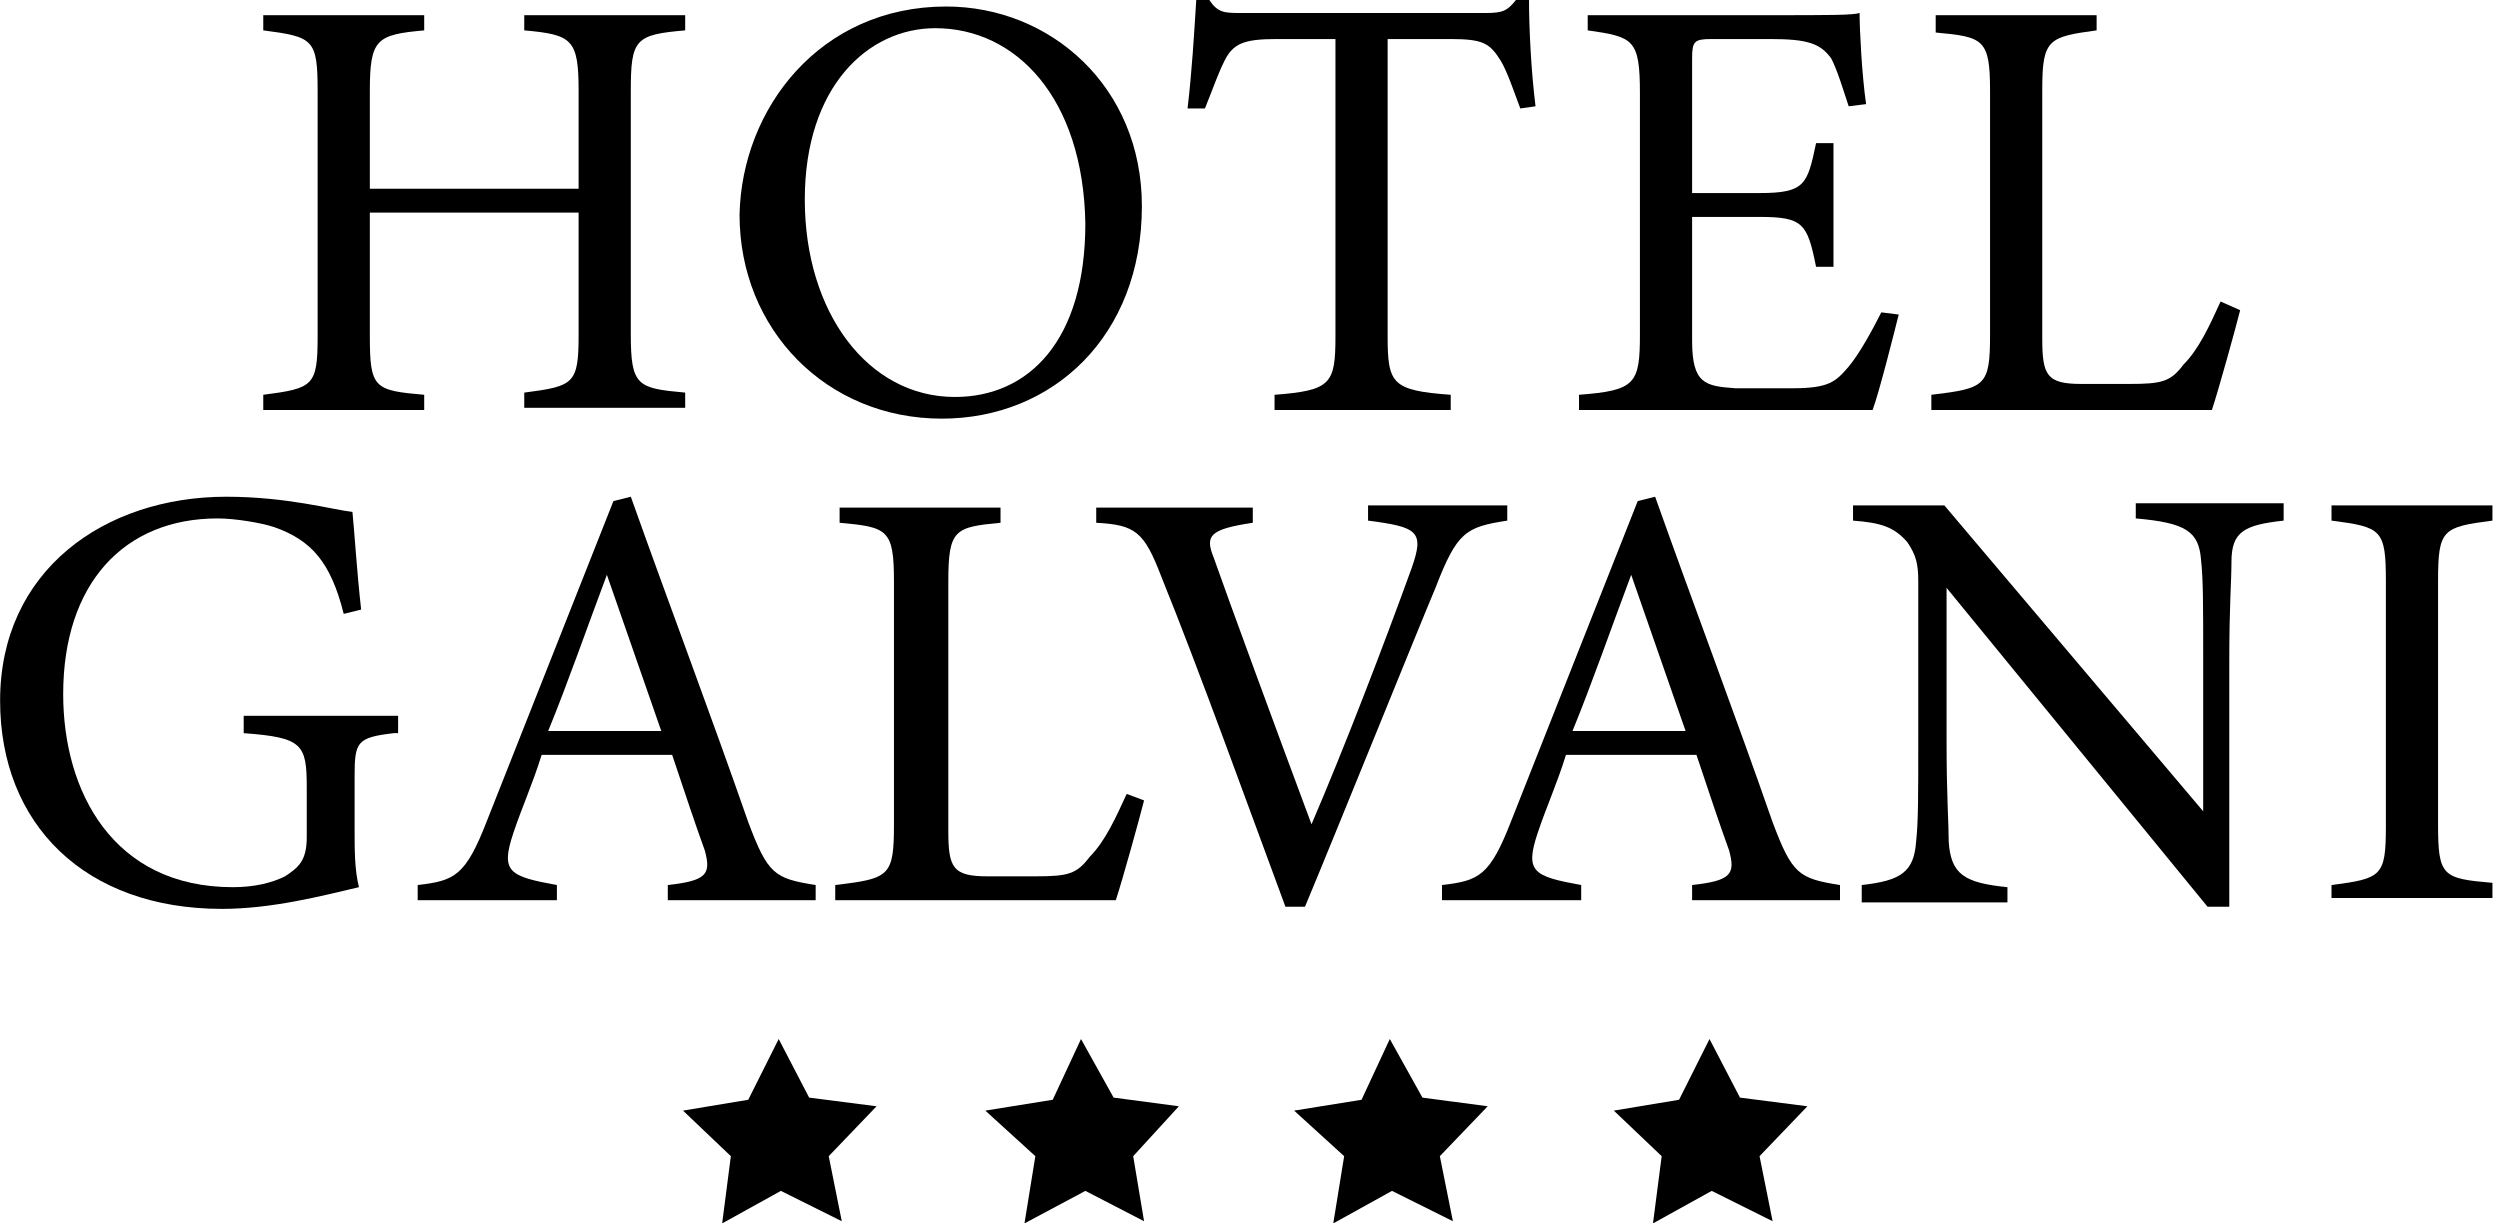
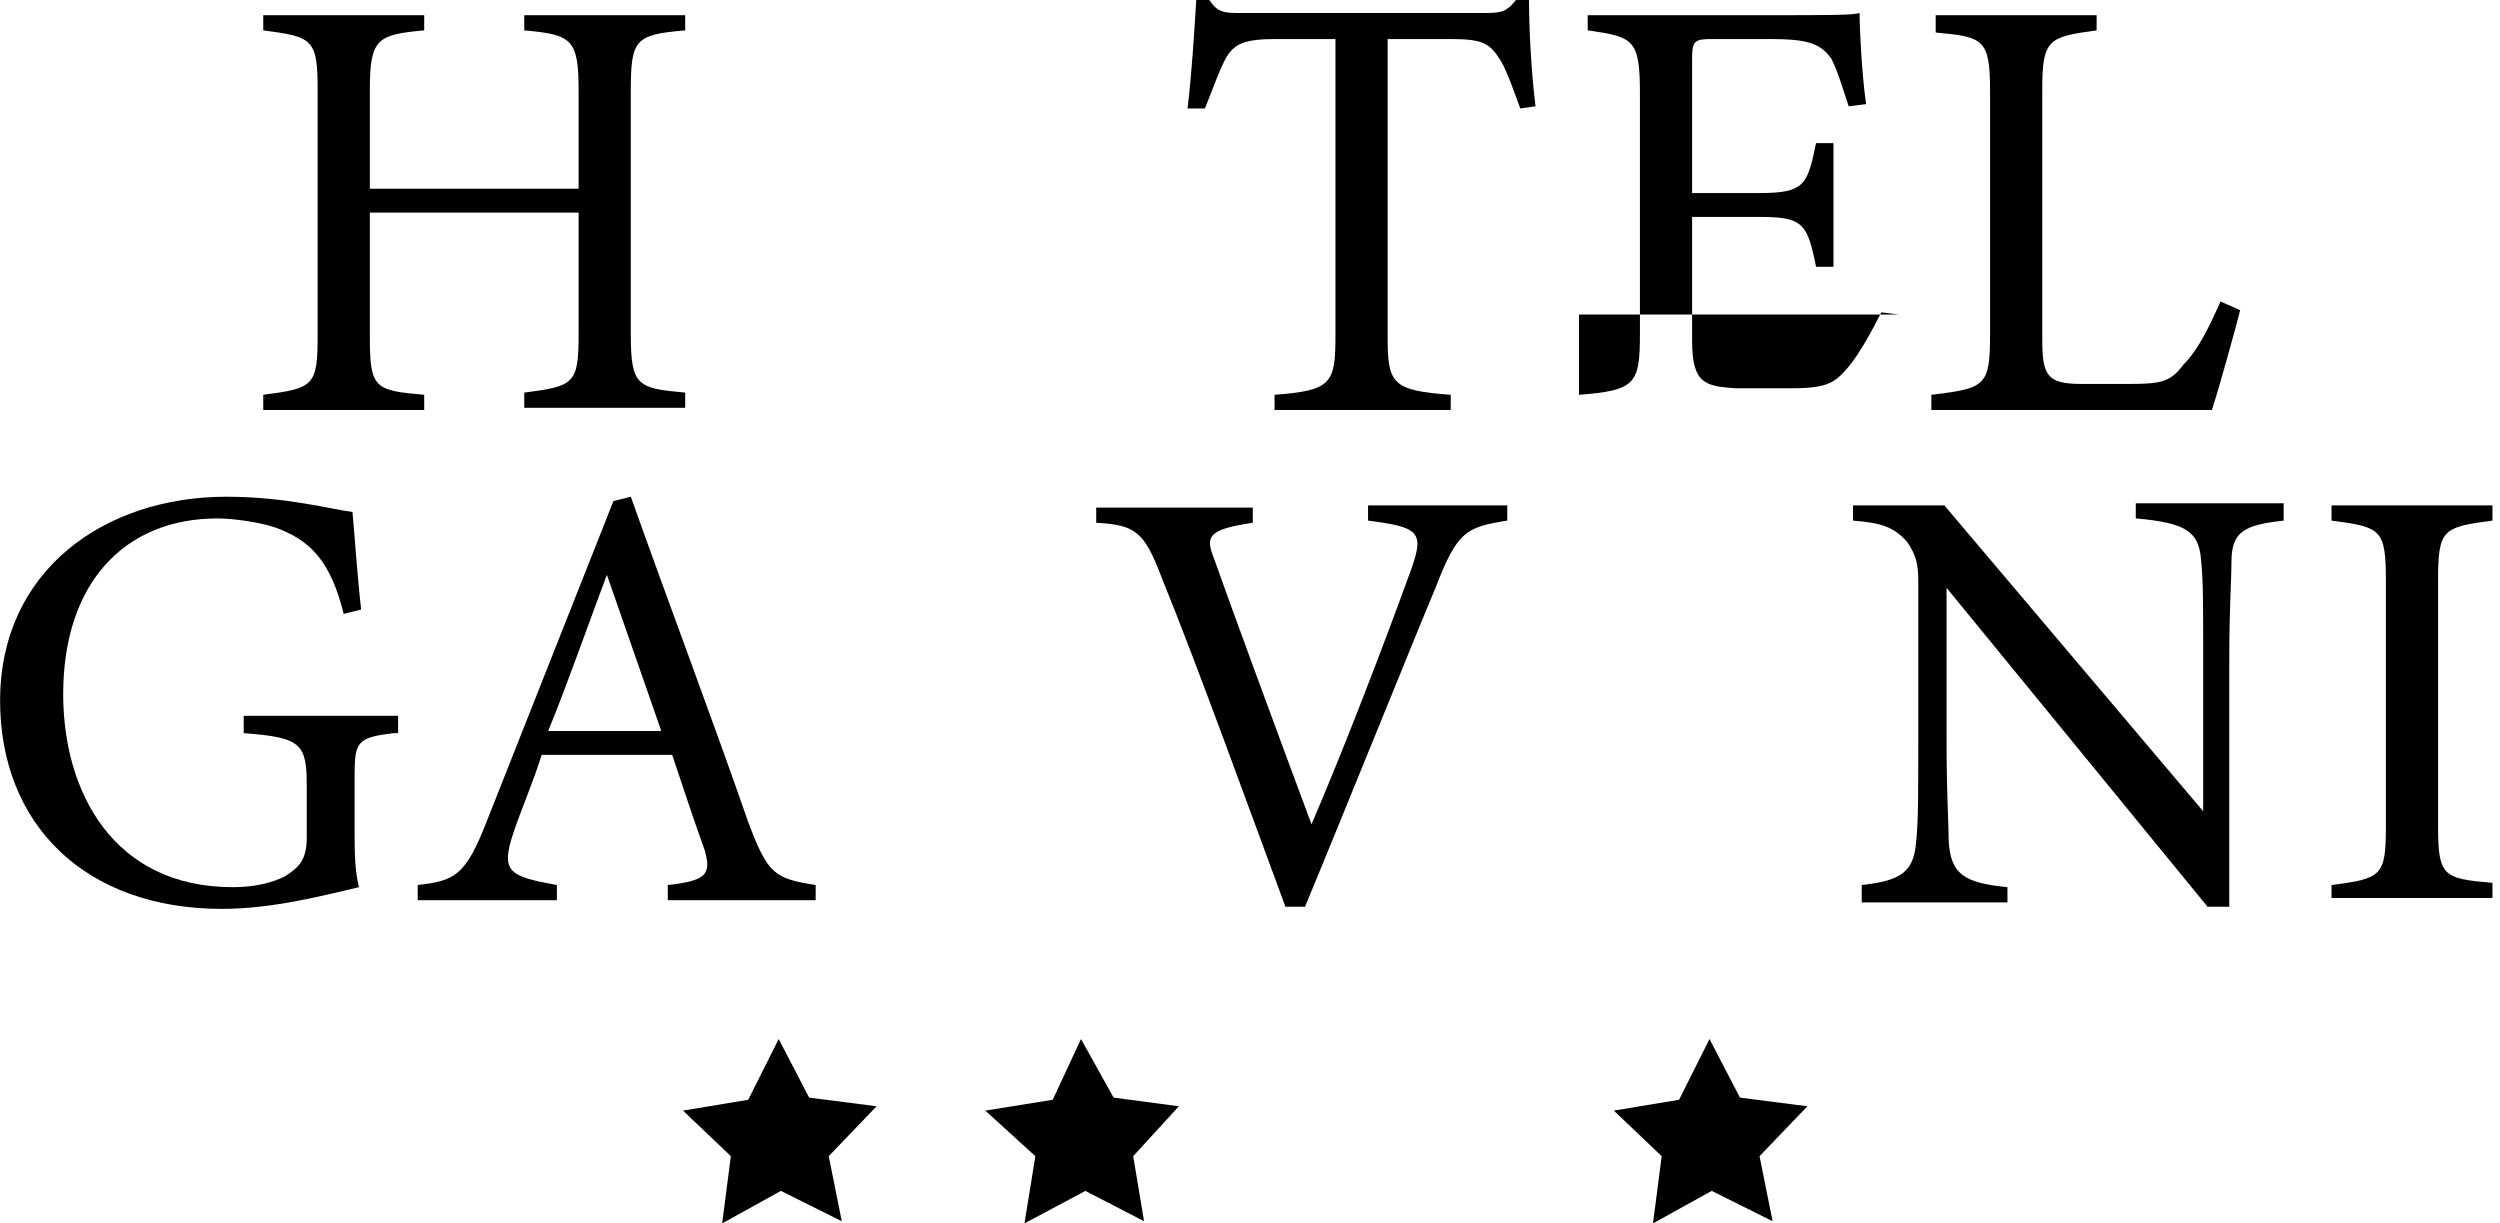
<svg xmlns="http://www.w3.org/2000/svg" width="94" height="46" viewBox="0 0 94 46" fill="none">
  <path d="M25.763 1.142C23.882 1.305 23.718 1.468 23.718 3.426V12.56C23.718 14.518 23.964 14.599 25.763 14.762V15.333H19.712V14.762C21.592 14.518 21.756 14.436 21.756 12.56V7.993H13.906V12.642C13.906 14.599 14.069 14.681 15.95 14.844V15.415H9.899V14.844C11.78 14.599 11.943 14.518 11.943 12.642V3.426C11.943 1.468 11.78 1.387 9.899 1.142V0.571H15.95V1.142C14.151 1.305 13.906 1.468 13.906 3.426V7.096H21.756V3.426C21.756 1.468 21.511 1.305 19.712 1.142V0.571H25.763V1.142Z" fill="black" />
-   <path d="M35.575 0.245C39.501 0.245 42.935 3.262 42.935 7.748C42.935 12.642 39.582 15.741 35.412 15.741C31.078 15.741 27.807 12.397 27.807 8.074C27.889 4.078 30.833 0.245 35.575 0.245ZM35.167 1.06C32.632 1.06 30.26 3.262 30.26 7.504C30.26 11.745 32.632 14.926 35.903 14.926C38.683 14.926 40.809 12.805 40.809 8.401C40.727 3.67 38.192 1.06 35.167 1.06Z" fill="black" />
  <path d="M57.163 4.078C56.918 3.426 56.673 2.691 56.428 2.284C56.019 1.631 55.773 1.468 54.547 1.468H52.175V12.642C52.175 14.436 52.339 14.681 54.547 14.844V15.415H47.923V14.844C50.049 14.681 50.213 14.436 50.213 12.642V1.468H48.005C46.778 1.468 46.37 1.631 46.042 2.284C45.797 2.773 45.634 3.262 45.306 4.078H44.652C44.816 2.691 44.898 1.305 44.979 0H45.47C45.797 0.489 46.042 0.489 46.697 0.489H55.855C56.509 0.489 56.673 0.408 57 0H57.491C57.491 1.06 57.572 2.691 57.736 3.996L57.163 4.078Z" fill="black" />
-   <path d="M71.392 11.826C71.228 12.479 70.656 14.762 70.41 15.415H59.371V14.844C61.497 14.681 61.661 14.436 61.661 12.56V3.507C61.661 1.468 61.415 1.387 59.698 1.142V0.571H66.649C68.775 0.571 69.674 0.571 69.92 0.489C69.92 1.06 70.001 2.773 70.165 3.915L69.511 3.996C69.266 3.262 69.102 2.691 68.857 2.202C68.448 1.631 67.957 1.468 66.567 1.468H64.359C63.705 1.468 63.623 1.55 63.623 2.202V7.259H66.158C67.875 7.259 67.957 6.933 68.284 5.383H68.939V10.032H68.284C67.957 8.401 67.794 8.156 66.158 8.156H63.623V12.805C63.623 14.436 64.114 14.518 65.259 14.599H67.385C68.775 14.599 69.02 14.355 69.511 13.784C69.92 13.294 70.41 12.397 70.737 11.745L71.392 11.826Z" fill="black" />
+   <path d="M71.392 11.826H59.371V14.844C61.497 14.681 61.661 14.436 61.661 12.56V3.507C61.661 1.468 61.415 1.387 59.698 1.142V0.571H66.649C68.775 0.571 69.674 0.571 69.92 0.489C69.92 1.06 70.001 2.773 70.165 3.915L69.511 3.996C69.266 3.262 69.102 2.691 68.857 2.202C68.448 1.631 67.957 1.468 66.567 1.468H64.359C63.705 1.468 63.623 1.55 63.623 2.202V7.259H66.158C67.875 7.259 67.957 6.933 68.284 5.383H68.939V10.032H68.284C67.957 8.401 67.794 8.156 66.158 8.156H63.623V12.805C63.623 14.436 64.114 14.518 65.259 14.599H67.385C68.775 14.599 69.02 14.355 69.511 13.784C69.92 13.294 70.41 12.397 70.737 11.745L71.392 11.826Z" fill="black" />
  <path d="M84.23 11.663C84.067 12.316 83.413 14.681 83.167 15.415H72.619V14.844C74.663 14.599 74.826 14.518 74.826 12.56V3.426C74.826 1.468 74.581 1.387 72.782 1.223V0.571H78.833V1.142C77.034 1.387 76.789 1.468 76.789 3.344V12.723C76.789 14.11 76.953 14.436 78.261 14.436C78.261 14.436 79.896 14.436 80.06 14.436C81.287 14.436 81.614 14.355 82.104 13.702C82.677 13.131 83.085 12.234 83.494 11.337L84.23 11.663Z" fill="black" />
  <path d="M14.805 27.567C13.415 27.73 13.333 27.894 13.333 29.199V31.156C13.333 31.972 13.333 32.706 13.497 33.358C12.107 33.684 10.226 34.174 8.345 34.174C3.194 34.174 0.004 30.993 0.004 26.344C0.004 21.45 3.929 18.677 8.509 18.677C10.798 18.677 12.516 19.167 13.252 19.248C13.333 20.064 13.415 21.45 13.579 22.919L12.924 23.082C12.434 21.124 11.698 20.308 10.308 19.819C9.817 19.656 8.836 19.493 8.182 19.493C4.665 19.493 2.376 21.94 2.376 26.099C2.376 29.77 4.257 33.358 8.754 33.358C9.572 33.358 10.226 33.195 10.717 32.95C11.207 32.624 11.534 32.38 11.534 31.482V29.606C11.534 27.975 11.371 27.73 9.163 27.567V26.915H14.969V27.567H14.805Z" fill="black" />
  <path d="M25.109 33.848V33.277C26.581 33.114 26.744 32.869 26.499 31.972C26.172 31.075 25.763 29.851 25.273 28.383H20.366C20.039 29.443 19.63 30.34 19.303 31.319C18.812 32.787 19.14 32.95 20.939 33.277V33.848H15.705V33.277C17.095 33.114 17.504 32.95 18.322 30.83L23.065 18.84L23.719 18.677C25.109 22.592 26.744 26.915 28.134 30.911C28.87 32.869 29.116 33.032 30.669 33.277V33.848H25.109ZM22.819 21.613C22.083 23.571 21.347 25.692 20.611 27.486H24.864L22.819 21.613Z" fill="black" />
-   <path d="M43.017 30.096C42.853 30.748 42.199 33.114 41.954 33.847H31.405V33.277C33.45 33.032 33.613 32.95 33.613 30.993V21.858C33.613 19.901 33.368 19.819 31.569 19.656V19.085H37.62V19.656C35.903 19.819 35.657 19.901 35.657 21.858V31.238C35.657 32.624 35.821 32.95 37.129 32.95C37.129 32.95 38.765 32.95 38.928 32.95C40.155 32.95 40.482 32.869 40.973 32.216C41.545 31.645 41.954 30.748 42.363 29.851L43.017 30.096Z" fill="black" />
  <path d="M56.673 19.575C55.119 19.819 54.792 19.982 53.974 22.103C53.32 23.652 50.294 31.156 49.068 34.092H48.332C46.942 30.34 45.061 25.121 43.671 21.695C43.017 19.982 42.69 19.738 41.218 19.656V19.085H47.105V19.656C45.47 19.901 45.306 20.145 45.633 20.961C46.206 22.592 48.005 27.486 49.313 30.993C50.54 28.138 52.012 24.305 53.075 21.369C53.565 19.982 53.32 19.819 51.439 19.575V19.004H56.673V19.575Z" fill="black" />
-   <path d="M63.623 33.848V33.277C65.095 33.114 65.258 32.869 65.013 31.972C64.686 31.075 64.277 29.851 63.787 28.383H58.88C58.553 29.443 58.144 30.34 57.817 31.319C57.327 32.787 57.654 32.95 59.453 33.277V33.848H54.219V33.277C55.609 33.114 56.018 32.95 56.836 30.83L61.579 18.84L62.233 18.677C63.623 22.592 65.258 26.915 66.649 30.911C67.385 32.869 67.63 33.032 69.184 33.277V33.848H63.623ZM61.333 21.613C60.597 23.571 59.861 25.692 59.126 27.486H63.378L61.333 21.613Z" fill="black" />
  <path d="M85.865 19.575C84.393 19.738 83.903 19.982 83.903 21.124C83.903 21.858 83.821 22.755 83.821 24.876V34.092H83.003L73.191 22.103V27.894C73.191 29.933 73.272 30.993 73.272 31.645C73.354 32.869 73.845 33.195 75.48 33.358V33.929H70.001V33.277C71.473 33.114 71.964 32.787 72.046 31.645C72.127 30.911 72.127 29.933 72.127 27.812V21.858C72.127 21.206 72.046 20.879 71.719 20.39C71.228 19.819 70.737 19.656 69.674 19.575V19.004H73.109L82.84 30.504V24.794C82.84 22.674 82.84 21.777 82.758 21.043C82.676 19.982 82.186 19.656 80.305 19.493V18.922H85.865V19.575Z" fill="black" />
  <path d="M87.665 33.847V33.277C89.545 33.032 89.709 32.95 89.709 31.075V21.858C89.709 19.901 89.545 19.819 87.665 19.575V19.004H93.716V19.575C91.835 19.819 91.671 19.901 91.671 21.858V30.993C91.671 32.95 91.835 33.032 93.716 33.195V33.766H87.665V33.847Z" fill="black" />
  <path d="M28.134 41.351L29.279 39.067L30.424 41.27L32.959 41.596L31.16 43.472L31.651 45.918L29.361 44.777L27.153 46L27.48 43.472L25.681 41.759L28.134 41.351Z" fill="black" />
  <path d="M39.583 41.351L40.646 39.067L41.872 41.27L44.326 41.596L42.608 43.472L43.017 45.918L40.809 44.777L38.52 46L38.929 43.472L37.048 41.759L39.583 41.351Z" fill="black" />
-   <path d="M51.194 41.351L52.257 39.067L53.484 41.27L55.937 41.596L54.138 43.472L54.629 45.918L52.339 44.777L50.131 46L50.54 43.472L48.659 41.759L51.194 41.351Z" fill="black" />
  <path d="M63.133 41.351L64.278 39.067L65.423 41.27L67.958 41.596L66.159 43.472L66.65 45.918L64.36 44.777L62.152 46L62.479 43.472L60.68 41.759L63.133 41.351Z" fill="black" />
</svg>